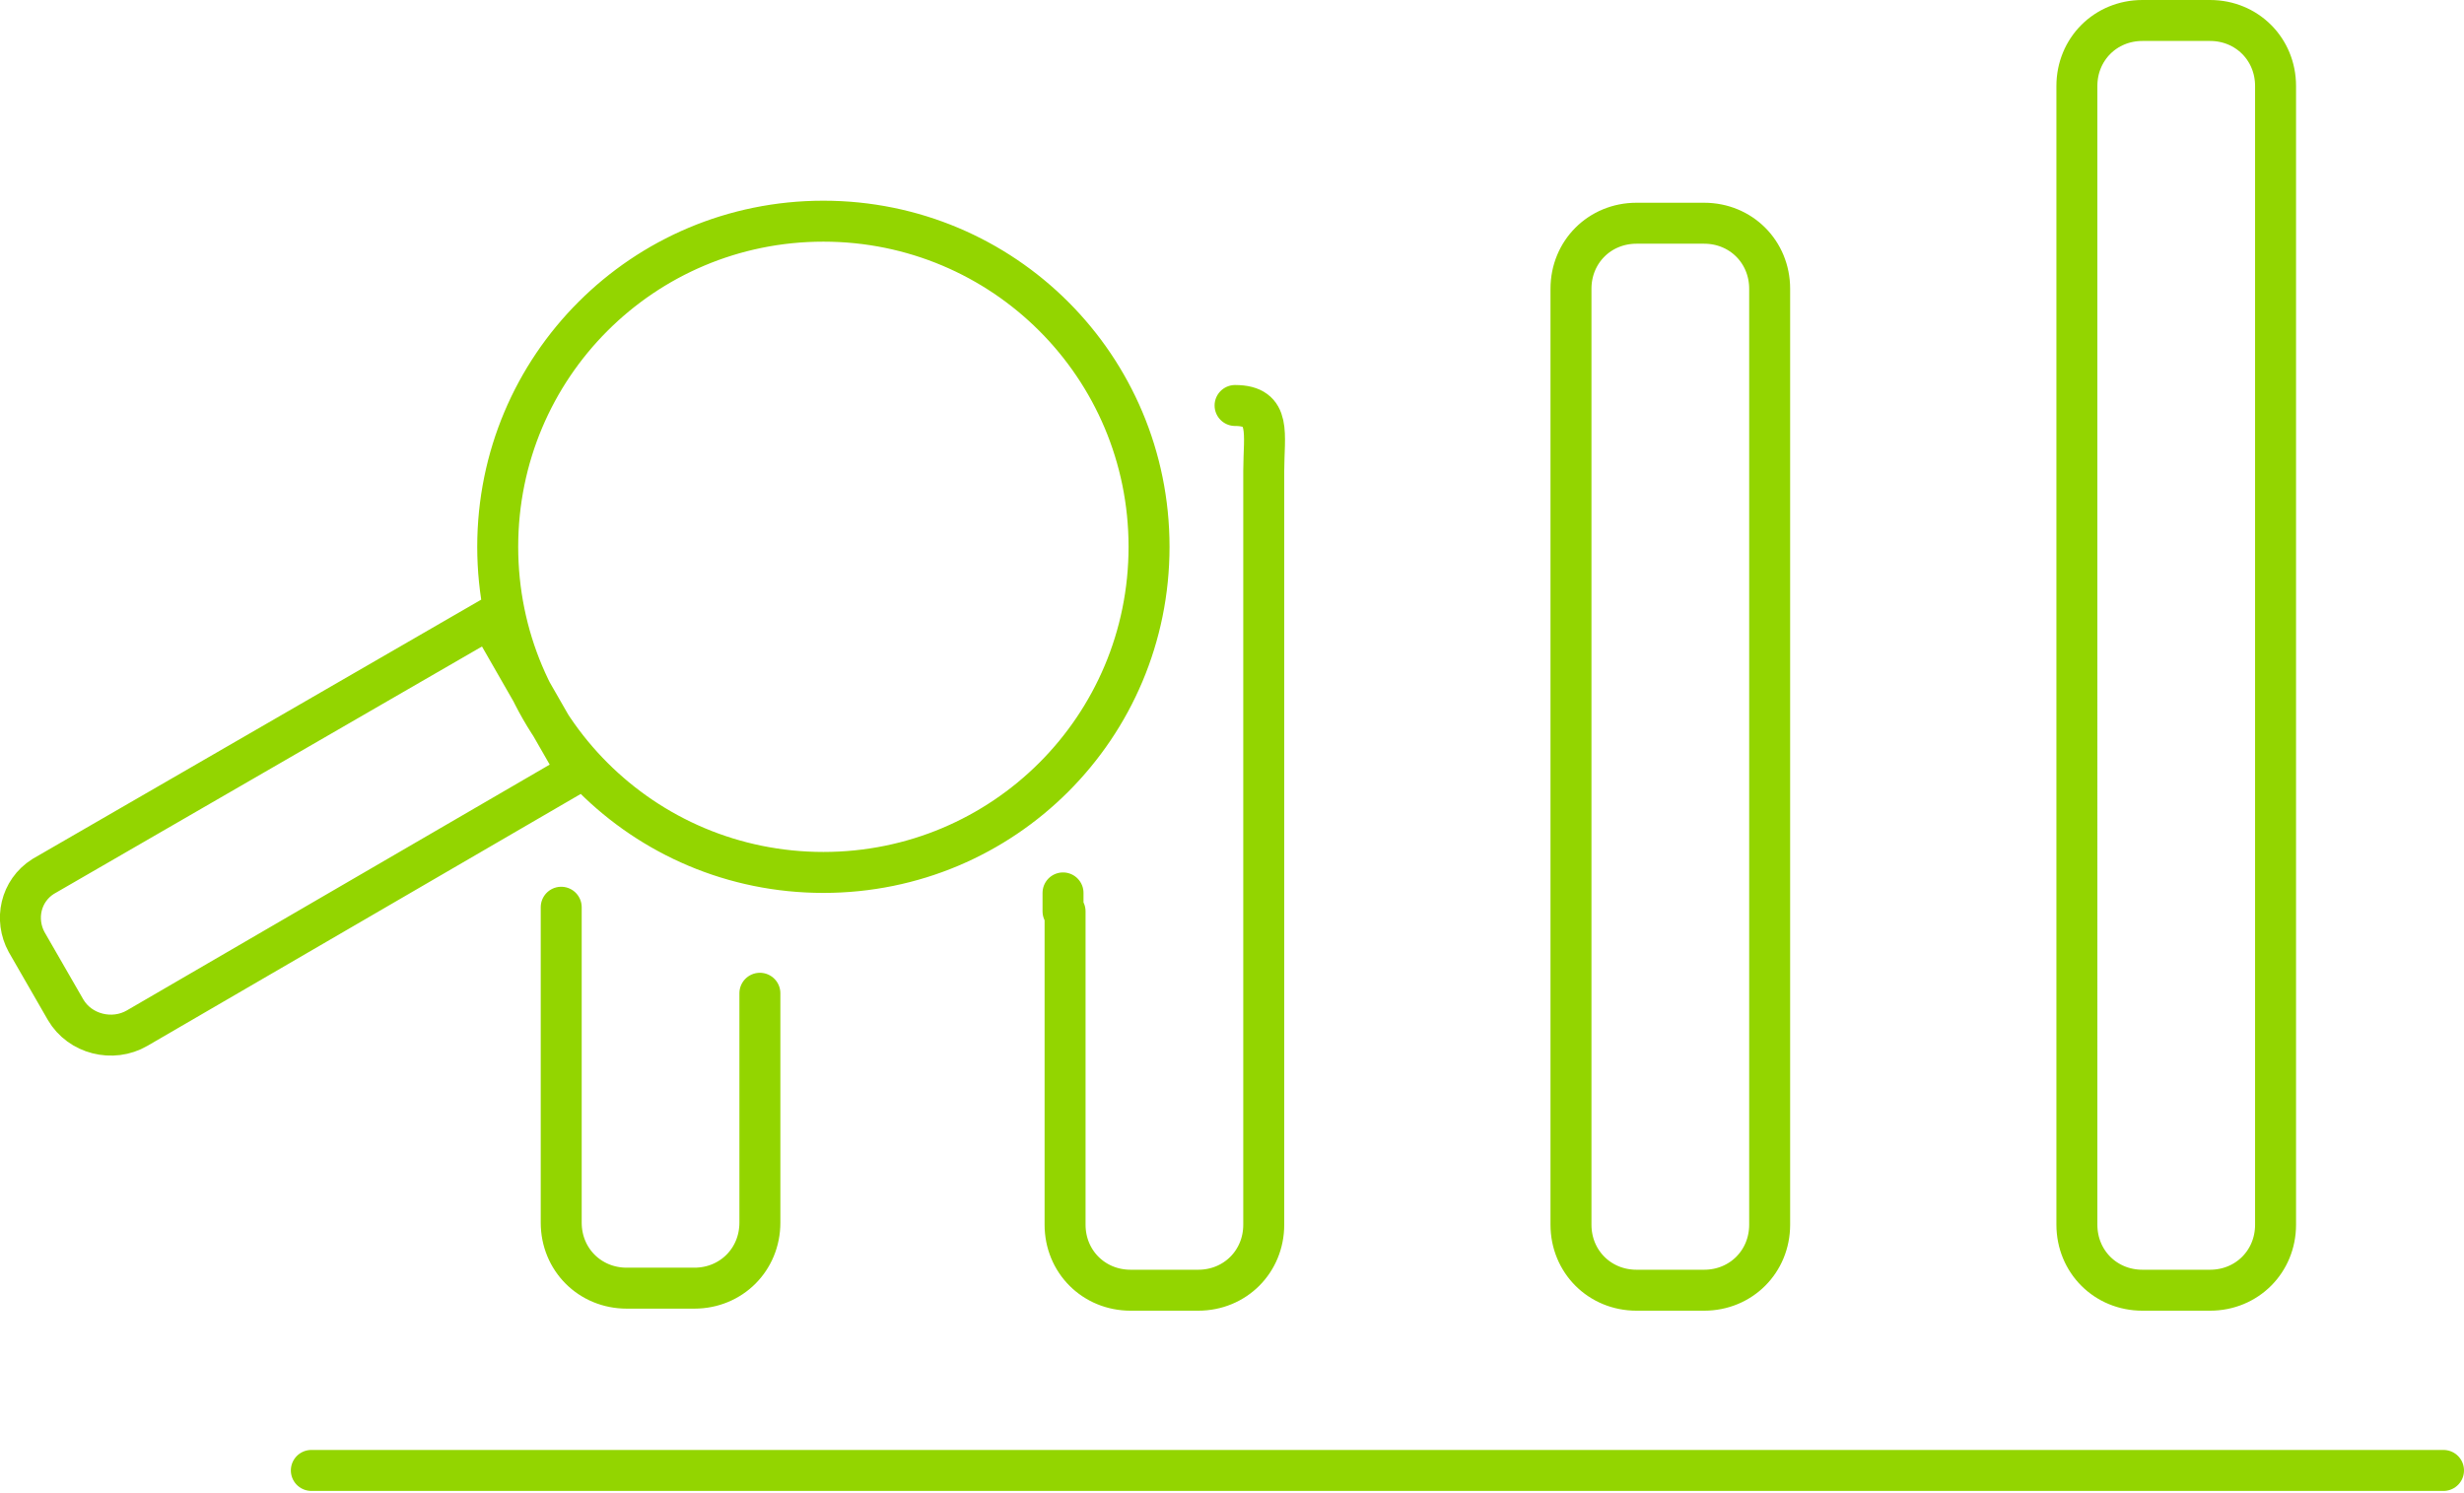
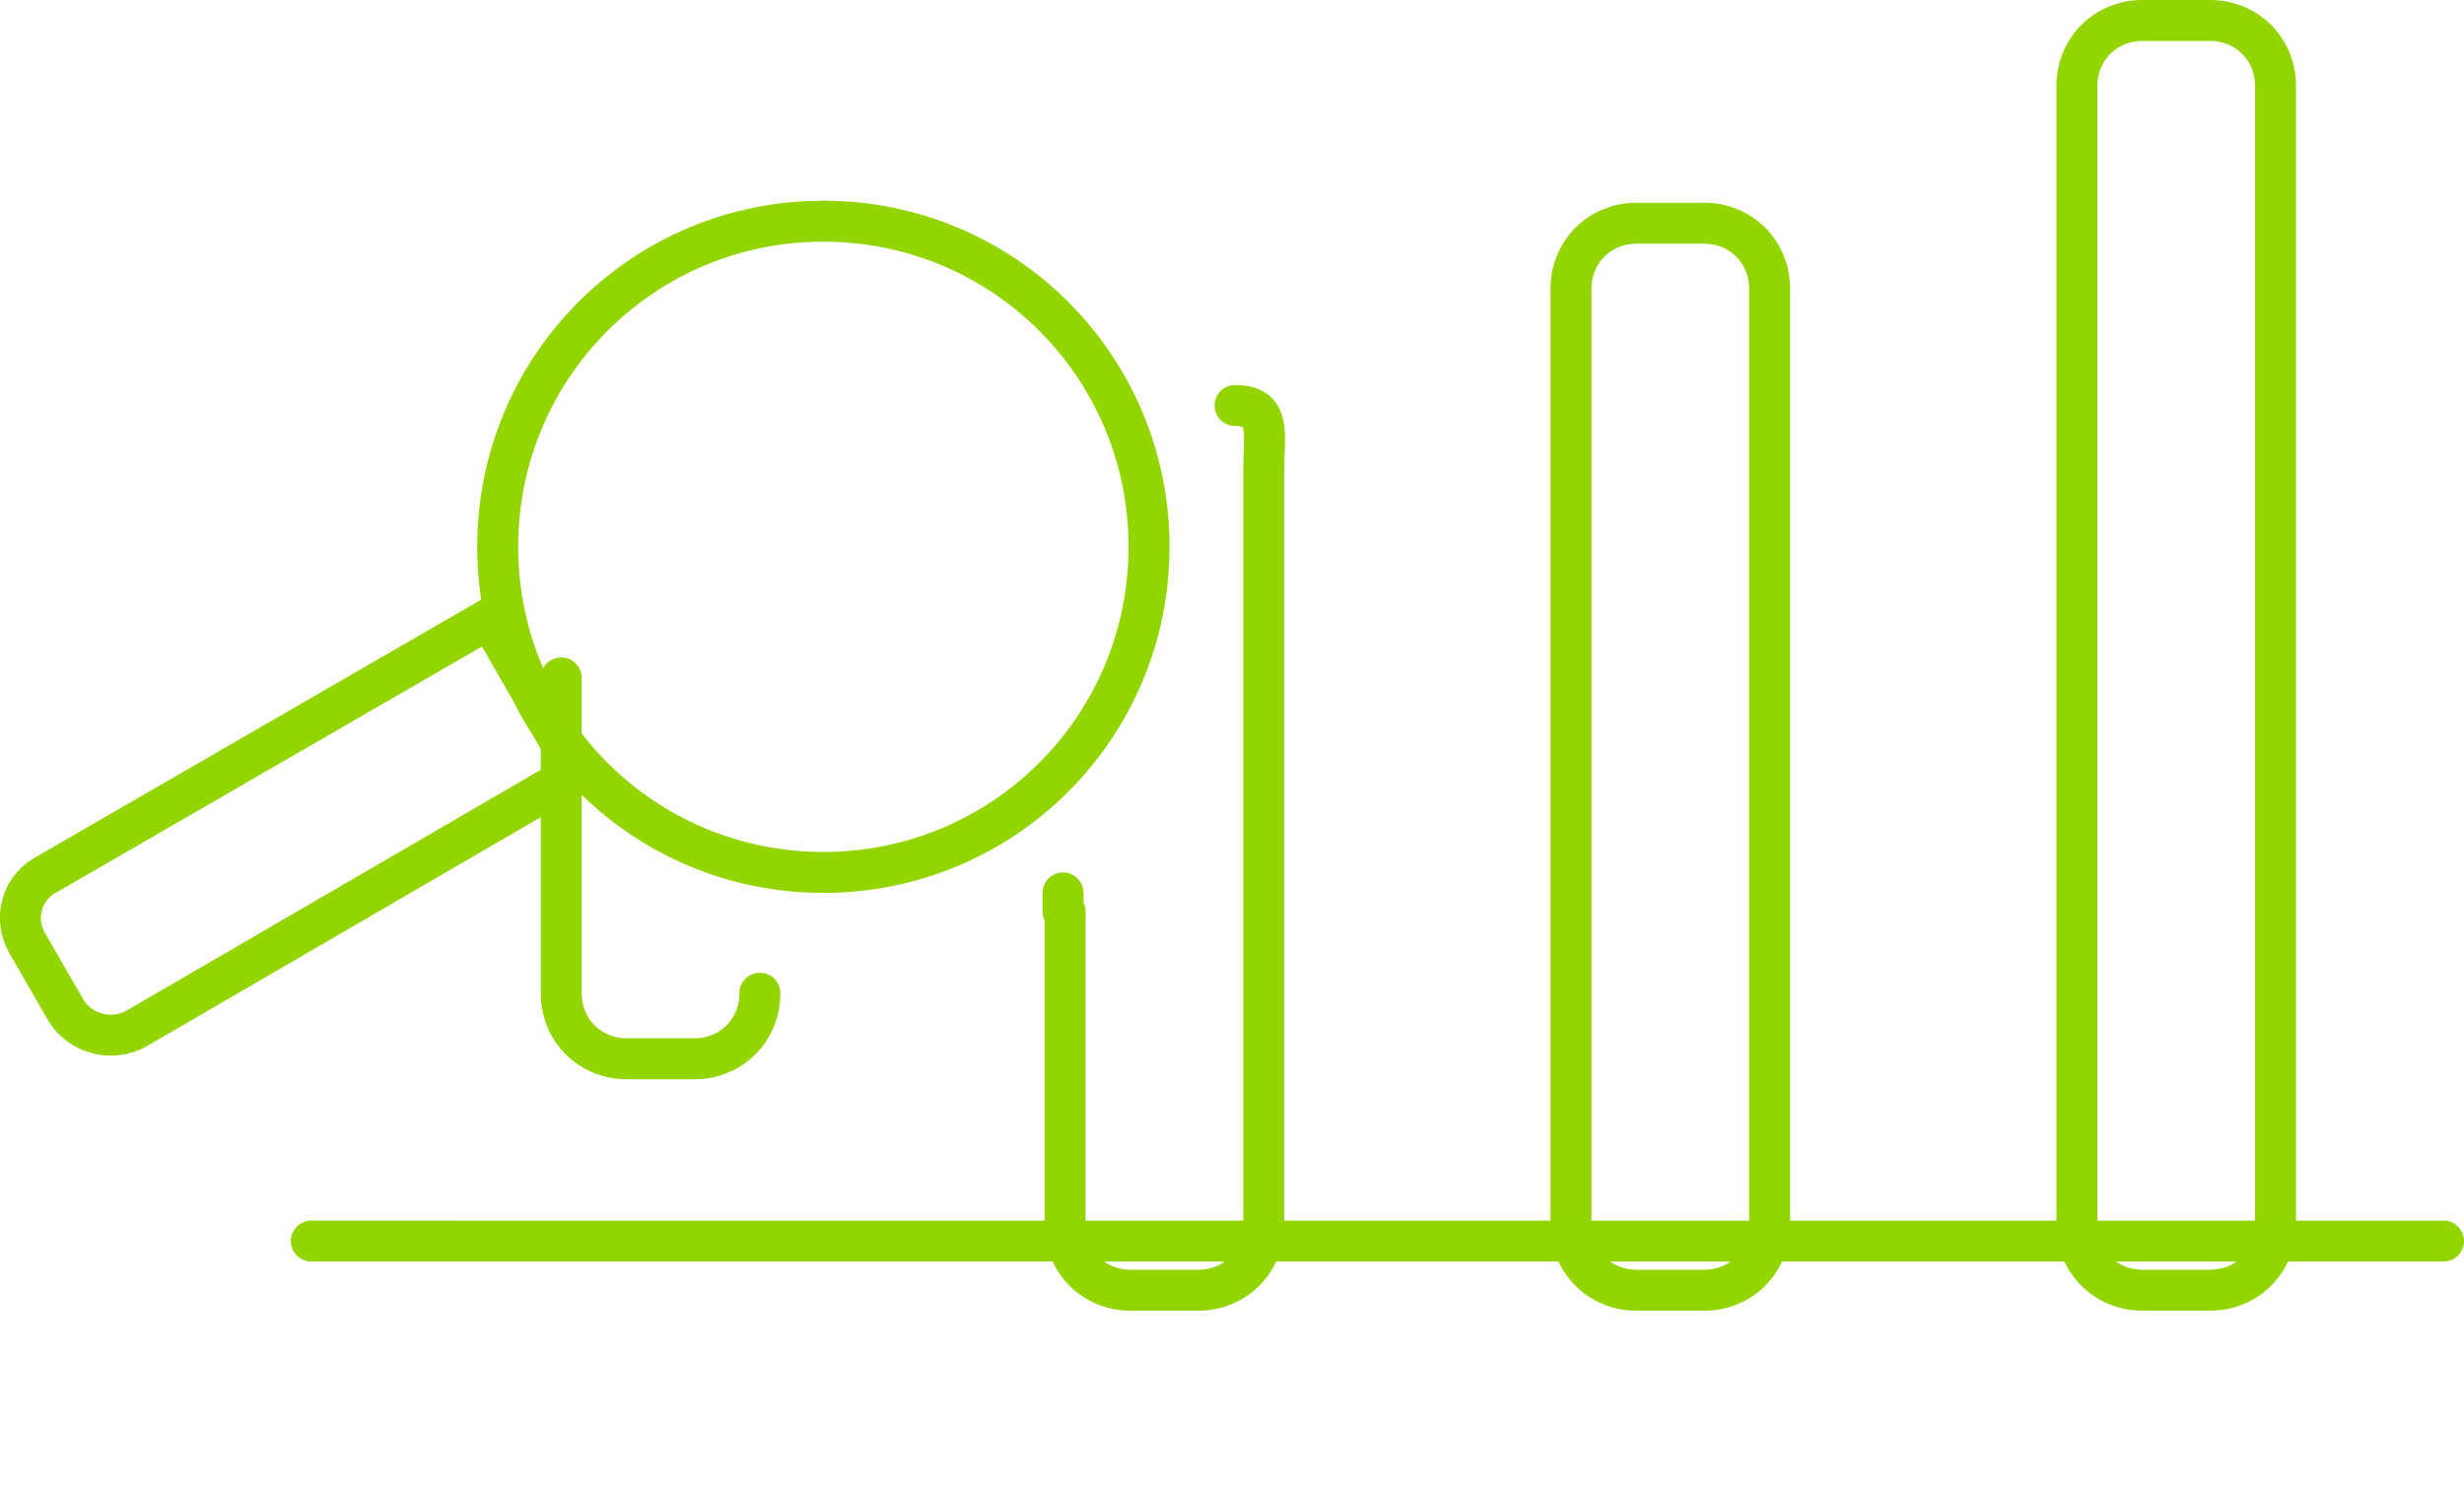
<svg xmlns="http://www.w3.org/2000/svg" id="Capa_2" viewBox="0 0 120.3 72.9">
  <defs>
    <style>.cls-1{fill:none;stroke:#93d500;stroke-linecap:round;stroke-miterlimit:10;stroke-width:2px;}</style>
  </defs>
  <g id="Capa_1-2">
-     <path class="cls-1" d="M3.2,49.3l-1.9-3.3c-.6-1.1-.3-2.5,.8-3.2l21.8-12.6,4.3,7.5L6.7,50.2c-1.2,.7-2.8,.3-3.5-.9ZM56.1,26.7c0,8.8-7.1,15.9-15.9,15.9s-15.9-7.1-15.9-15.9,7.1-15.9,15.9-15.9,15.9,7.1,15.9,15.9Zm51.8,36.3h-3.3c-1.8,0-3.2-1.4-3.2-3.2V4.2c0-1.8,1.4-3.2,3.2-3.2h3.3c1.8,0,3.2,1.4,3.2,3.2V59.8c0,1.8-1.4,3.2-3.2,3.2Zm-24.7,0h-3.3c-1.8,0-3.2-1.4-3.2-3.2V14.1c0-1.8,1.4-3.2,3.2-3.2h3.3c1.8,0,3.2,1.4,3.2,3.2V59.8c0,1.8-1.4,3.2-3.2,3.2Zm-31.3-18.5v-.9m8.4-23.8c1.8,0,1.4,1.4,1.4,3.2V59.8c0,1.8-1.4,3.2-3.2,3.2h-3.3c-1.8,0-3.2-1.4-3.2-3.2v-15.3m-14.9,4v11.2c0,1.8-1.4,3.2-3.2,3.2h-3.3c-1.8,0-3.2-1.4-3.2-3.2v-15.4m-12.2,27.5H119.3" />
+     <path class="cls-1" d="M3.2,49.3l-1.9-3.3c-.6-1.1-.3-2.5,.8-3.2l21.8-12.6,4.3,7.5L6.7,50.2c-1.2,.7-2.8,.3-3.5-.9ZM56.1,26.7c0,8.8-7.1,15.9-15.9,15.9s-15.9-7.1-15.9-15.9,7.1-15.9,15.9-15.9,15.9,7.1,15.9,15.9Zm51.8,36.3h-3.3c-1.8,0-3.2-1.4-3.2-3.2V4.2c0-1.8,1.4-3.2,3.2-3.2h3.3c1.8,0,3.2,1.4,3.2,3.2V59.8c0,1.8-1.4,3.2-3.2,3.2Zm-24.7,0h-3.3c-1.8,0-3.2-1.4-3.2-3.2V14.1c0-1.8,1.4-3.2,3.2-3.2h3.3c1.8,0,3.2,1.4,3.2,3.2V59.8c0,1.8-1.4,3.2-3.2,3.2Zm-31.3-18.5v-.9m8.4-23.8c1.8,0,1.4,1.4,1.4,3.2V59.8c0,1.8-1.4,3.2-3.2,3.2h-3.3c-1.8,0-3.2-1.4-3.2-3.2v-15.3m-14.9,4c0,1.8-1.4,3.2-3.2,3.2h-3.3c-1.8,0-3.2-1.4-3.2-3.2v-15.4m-12.2,27.5H119.3" />
  </g>
</svg>